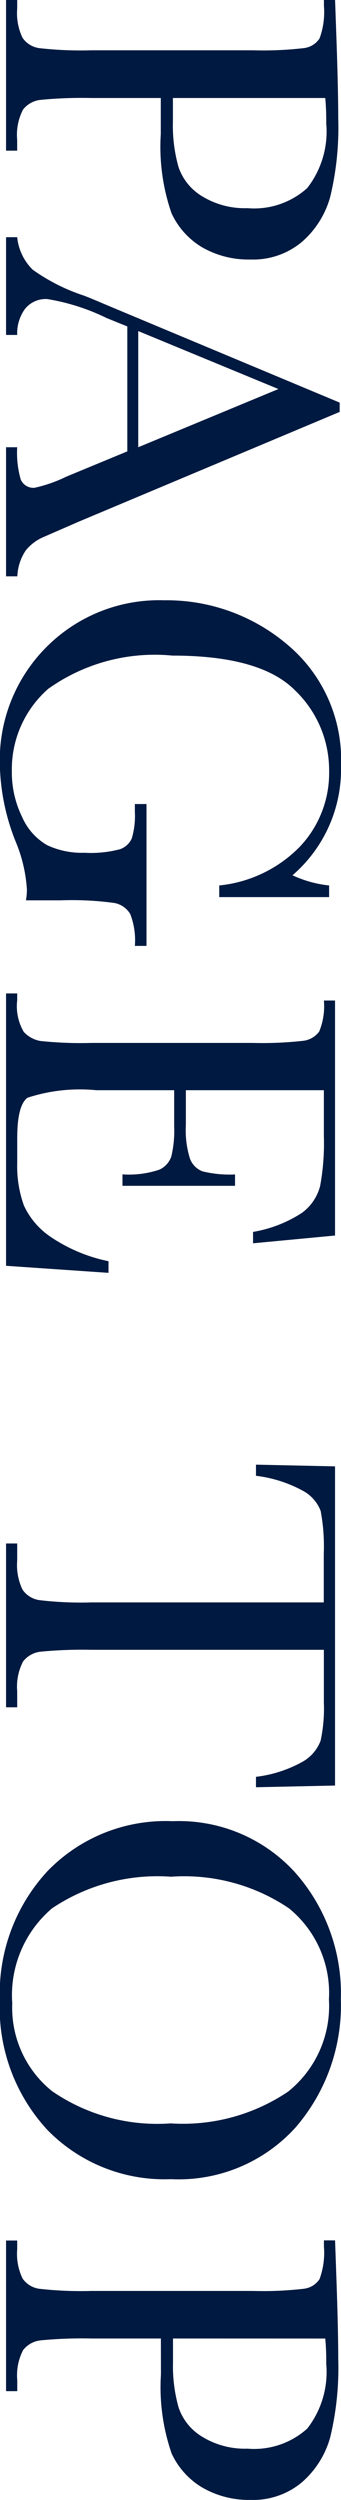
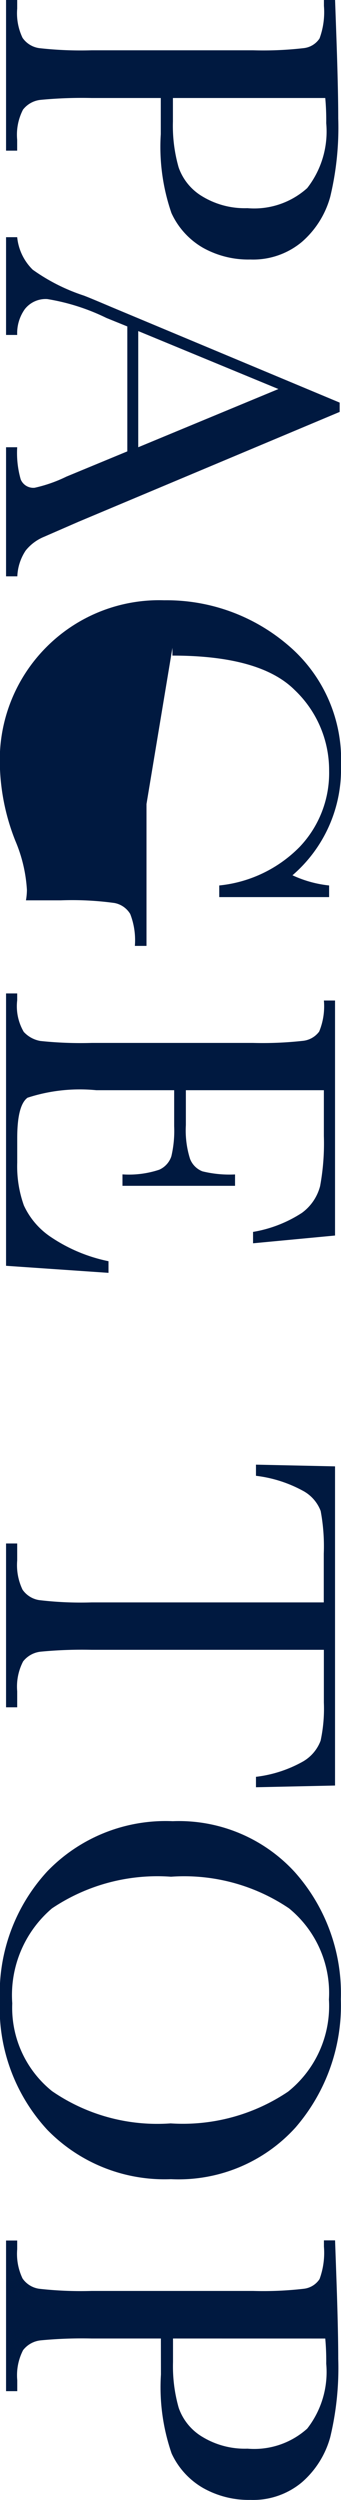
<svg xmlns="http://www.w3.org/2000/svg" width="10.984" height="80.527">
-   <path d="M5.179 3.157H2.952a13.972 13.972 0 00-1.637.059.825.825 0 00-.574.316 1.761 1.761 0 00-.188.969v.352H.195V0h.359v.277a1.834 1.834 0 00.172.941.784.784 0 00.535.332 11.957 11.957 0 001.691.07h5.2a11.361 11.361 0 001.633-.07.7.7 0 00.508-.312 2.465 2.465 0 00.141-1.047v-.2h.359l.047 1.328q.055 1.603.055 2.494a9.538 9.538 0 01-.258 2.527 2.964 2.964 0 01-.914 1.453 2.444 2.444 0 01-1.656.566 2.987 2.987 0 01-1.536-.382 2.484 2.484 0 01-1.008-1.113 6.539 6.539 0 01-.344-2.543zm.391 0v.758a4.877 4.877 0 00.184 1.477 1.761 1.761 0 00.77.938 2.628 2.628 0 001.445.375 2.55 2.55 0 001.926-.646 2.965 2.965 0 00.613-2.09 7.911 7.911 0 00-.031-.812zM4.101 14.539v-4.024l-.672-.273a6.812 6.812 0 00-1.906-.609.851.851 0 00-.723.324 1.338 1.338 0 00-.246.832H.195V7.64h.359a1.7 1.7 0 00.5 1.047 6.075 6.075 0 001.629.828q.117.039.906.375l7.352 3.078v.3l-8.414 3.539-1.109.484a1.475 1.475 0 00-.59.441 1.615 1.615 0 00-.27.832H.195v-4.158h.359a3.1 3.1 0 00.113 1.035.439.439 0 00.449.27 4.549 4.549 0 001.023-.359zm.352-.133l4.515-1.875-4.515-1.867zm.266 11.492v4.57h-.375a2.337 2.337 0 00-.149-1.027.752.752 0 00-.508-.355A10.009 10.009 0 001.964 29H.836a2.065 2.065 0 00.031-.336 4.758 4.758 0 00-.372-1.579 7.023 7.023 0 01-.5-2.461 5.15 5.15 0 011.5-3.781 5.119 5.119 0 013.793-1.508 6.006 6.006 0 013.985 1.442 4.834 4.834 0 011.711 3.9 4.5 4.5 0 01-1.563 3.516 3.706 3.706 0 001.18.328v.375H7.062v-.375a4.22 4.22 0 002.586-1.238 3.452 3.452 0 00.953-2.457 3.562 3.562 0 00-1.109-2.6q-1.109-1.109-3.938-1.109a5.908 5.908 0 00-4 1.07 3.447 3.447 0 00-1.172 2.656 3.255 3.255 0 00.333 1.477 1.931 1.931 0 00.809.906 2.646 2.646 0 001.2.242 3.661 3.661 0 001.137-.113.645.645 0 00.383-.348 2.544 2.544 0 00.1-.859v-.25zM3.495 40.624v.375l-3.3-.227v-8.773h.359v.219a1.64 1.64 0 00.211 1.019.948.948 0 00.535.293 12.384 12.384 0 001.652.063h5.2a11.79 11.79 0 001.594-.066.747.747 0 00.535-.3 2.141 2.141 0 00.152-1h.359v7.57l-2.641.25v-.367a4.133 4.133 0 001.574-.613 1.55 1.55 0 00.586-.863 7.577 7.577 0 00.121-1.609v-1.479H5.987v1.125a3.047 3.047 0 00.133 1.082.7.7 0 00.4.406 3.655 3.655 0 001.051.1v.367H3.945v-.369a3.091 3.091 0 001.184-.15.716.716 0 00.391-.434 3.6 3.6 0 00.09-.965v-1.162H3.102a5.427 5.427 0 00-2.215.242q-.332.242-.332 1.3v.789a3.752 3.752 0 00.214 1.38 2.461 2.461 0 00.883 1.027 5.16 5.16 0 001.843.77zm4.75 6.913v-.36l2.547.055v10.281l-2.547.055v-.336a4.057 4.057 0 001.512-.492 1.3 1.3 0 00.57-.672 4.912 4.912 0 00.105-1.227v-1.7H2.955a13.983 13.983 0 00-1.633.059.829.829 0 00-.578.316 1.761 1.761 0 00-.19.961v.516H.195v-5.277h.359v.547a1.834 1.834 0 00.172.941.8.8 0 00.535.336 11.334 11.334 0 001.691.074h7.477v-1.57a6.193 6.193 0 00-.1-1.375 1.235 1.235 0 00-.59-.66 4.176 4.176 0 00-1.497-.473zm-2.68 11.124a5.053 5.053 0 013.93 1.64 5.873 5.873 0 011.484 4.094 6.015 6.015 0 01-1.464 4.137 5.077 5.077 0 01-4.008 1.66 5.267 5.267 0 01-3.984-1.59 5.794 5.794 0 01-1.528-4.183 5.8 5.8 0 011.528-4.142 5.289 5.289 0 014.039-1.616zM5.51 60.45a6.081 6.081 0 00-3.836 1.02 3.672 3.672 0 00-1.279 3.058 3.447 3.447 0 001.281 2.828 5.969 5.969 0 003.819 1.039 6.061 6.061 0 003.785-1.023 3.534 3.534 0 001.315-2.969 3.524 3.524 0 00-1.285-2.934 6.025 6.025 0 00-3.803-1.019zm-.328 14.874H2.955a13.972 13.972 0 00-1.637.059.825.825 0 00-.574.316 1.761 1.761 0 00-.188.969v.352H.195v-4.852h.359v.281a1.834 1.834 0 00.172.941.784.784 0 00.535.332 11.957 11.957 0 001.691.07h5.2a11.361 11.361 0 001.633-.07.7.7 0 00.508-.312 2.465 2.465 0 00.141-1.047v-.2h.359l.047 1.328q.055 1.599.055 2.486a9.538 9.538 0 01-.258 2.527 2.964 2.964 0 01-.914 1.453 2.445 2.445 0 01-1.656.566 2.987 2.987 0 01-1.531-.387 2.484 2.484 0 01-1.008-1.109 6.539 6.539 0 01-.344-2.543zm.391 0v.758a4.877 4.877 0 00.184 1.477 1.761 1.761 0 00.77.938 2.628 2.628 0 001.445.375 2.55 2.55 0 001.923-.645 2.965 2.965 0 00.613-2.09 7.911 7.911 0 00-.031-.812z" fill="#001940" />
+   <path d="M5.179 3.157H2.952a13.972 13.972 0 00-1.637.059.825.825 0 00-.574.316 1.761 1.761 0 00-.188.969v.352H.195V0h.359v.277a1.834 1.834 0 00.172.941.784.784 0 00.535.332 11.957 11.957 0 001.691.07h5.2a11.361 11.361 0 001.633-.07.7.7 0 00.508-.312 2.465 2.465 0 00.141-1.047v-.2h.359l.047 1.328q.055 1.603.055 2.494a9.538 9.538 0 01-.258 2.527 2.964 2.964 0 01-.914 1.453 2.444 2.444 0 01-1.656.566 2.987 2.987 0 01-1.536-.382 2.484 2.484 0 01-1.008-1.113 6.539 6.539 0 01-.344-2.543zm.391 0v.758a4.877 4.877 0 00.184 1.477 1.761 1.761 0 00.77.938 2.628 2.628 0 001.445.375 2.55 2.55 0 001.926-.646 2.965 2.965 0 00.613-2.09 7.911 7.911 0 00-.031-.812zM4.101 14.539v-4.024l-.672-.273a6.812 6.812 0 00-1.906-.609.851.851 0 00-.723.324 1.338 1.338 0 00-.246.832H.195V7.64h.359a1.7 1.7 0 00.5 1.047 6.075 6.075 0 001.629.828q.117.039.906.375l7.352 3.078v.3l-8.414 3.539-1.109.484a1.475 1.475 0 00-.59.441 1.615 1.615 0 00-.27.832H.195v-4.158h.359a3.1 3.1 0 00.113 1.035.439.439 0 00.449.27 4.549 4.549 0 001.023-.359zm.352-.133l4.515-1.875-4.515-1.867zm.266 11.492v4.57h-.375a2.337 2.337 0 00-.149-1.027.752.752 0 00-.508-.355A10.009 10.009 0 001.964 29H.836a2.065 2.065 0 00.031-.336 4.758 4.758 0 00-.372-1.579 7.023 7.023 0 01-.5-2.461 5.15 5.15 0 011.5-3.781 5.119 5.119 0 013.793-1.508 6.006 6.006 0 013.985 1.442 4.834 4.834 0 011.711 3.9 4.5 4.5 0 01-1.563 3.516 3.706 3.706 0 001.18.328v.375H7.062v-.375a4.22 4.22 0 002.586-1.238 3.452 3.452 0 00.953-2.457 3.562 3.562 0 00-1.109-2.6q-1.109-1.109-3.938-1.109v-.25zM3.495 40.624v.375l-3.3-.227v-8.773h.359v.219a1.64 1.64 0 00.211 1.019.948.948 0 00.535.293 12.384 12.384 0 001.652.063h5.2a11.79 11.79 0 001.594-.066.747.747 0 00.535-.3 2.141 2.141 0 00.152-1h.359v7.57l-2.641.25v-.367a4.133 4.133 0 001.574-.613 1.55 1.55 0 00.586-.863 7.577 7.577 0 00.121-1.609v-1.479H5.987v1.125a3.047 3.047 0 00.133 1.082.7.7 0 00.4.406 3.655 3.655 0 001.051.1v.367H3.945v-.369a3.091 3.091 0 001.184-.15.716.716 0 00.391-.434 3.6 3.6 0 00.09-.965v-1.162H3.102a5.427 5.427 0 00-2.215.242q-.332.242-.332 1.3v.789a3.752 3.752 0 00.214 1.38 2.461 2.461 0 00.883 1.027 5.16 5.16 0 001.843.77zm4.75 6.913v-.36l2.547.055v10.281l-2.547.055v-.336a4.057 4.057 0 001.512-.492 1.3 1.3 0 00.57-.672 4.912 4.912 0 00.105-1.227v-1.7H2.955a13.983 13.983 0 00-1.633.059.829.829 0 00-.578.316 1.761 1.761 0 00-.19.961v.516H.195v-5.277h.359v.547a1.834 1.834 0 00.172.941.8.8 0 00.535.336 11.334 11.334 0 001.691.074h7.477v-1.57a6.193 6.193 0 00-.1-1.375 1.235 1.235 0 00-.59-.66 4.176 4.176 0 00-1.497-.473zm-2.68 11.124a5.053 5.053 0 013.93 1.64 5.873 5.873 0 011.484 4.094 6.015 6.015 0 01-1.464 4.137 5.077 5.077 0 01-4.008 1.66 5.267 5.267 0 01-3.984-1.59 5.794 5.794 0 01-1.528-4.183 5.8 5.8 0 011.528-4.142 5.289 5.289 0 014.039-1.616zM5.51 60.45a6.081 6.081 0 00-3.836 1.02 3.672 3.672 0 00-1.279 3.058 3.447 3.447 0 001.281 2.828 5.969 5.969 0 003.819 1.039 6.061 6.061 0 003.785-1.023 3.534 3.534 0 001.315-2.969 3.524 3.524 0 00-1.285-2.934 6.025 6.025 0 00-3.803-1.019zm-.328 14.874H2.955a13.972 13.972 0 00-1.637.059.825.825 0 00-.574.316 1.761 1.761 0 00-.188.969v.352H.195v-4.852h.359v.281a1.834 1.834 0 00.172.941.784.784 0 00.535.332 11.957 11.957 0 001.691.07h5.2a11.361 11.361 0 001.633-.07.7.7 0 00.508-.312 2.465 2.465 0 00.141-1.047v-.2h.359l.047 1.328q.055 1.599.055 2.486a9.538 9.538 0 01-.258 2.527 2.964 2.964 0 01-.914 1.453 2.445 2.445 0 01-1.656.566 2.987 2.987 0 01-1.531-.387 2.484 2.484 0 01-1.008-1.109 6.539 6.539 0 01-.344-2.543zm.391 0v.758a4.877 4.877 0 00.184 1.477 1.761 1.761 0 00.77.938 2.628 2.628 0 001.445.375 2.55 2.55 0 001.923-.645 2.965 2.965 0 00.613-2.09 7.911 7.911 0 00-.031-.812z" fill="#001940" />
</svg>